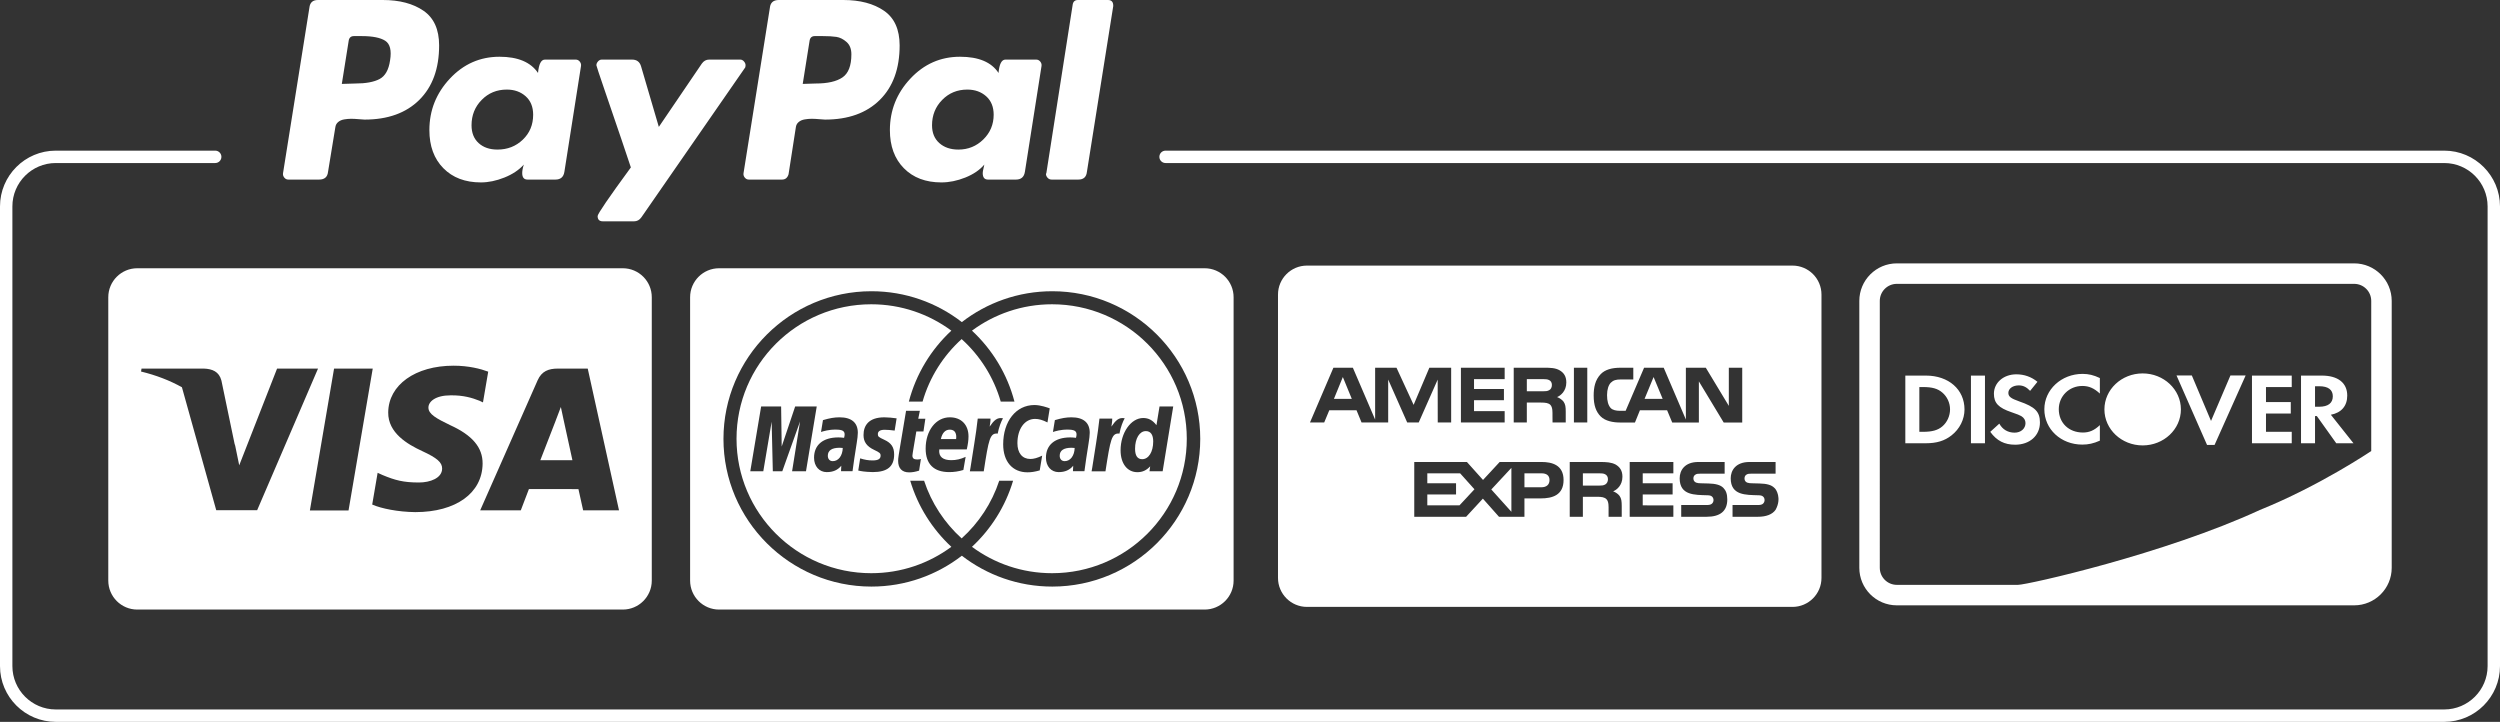
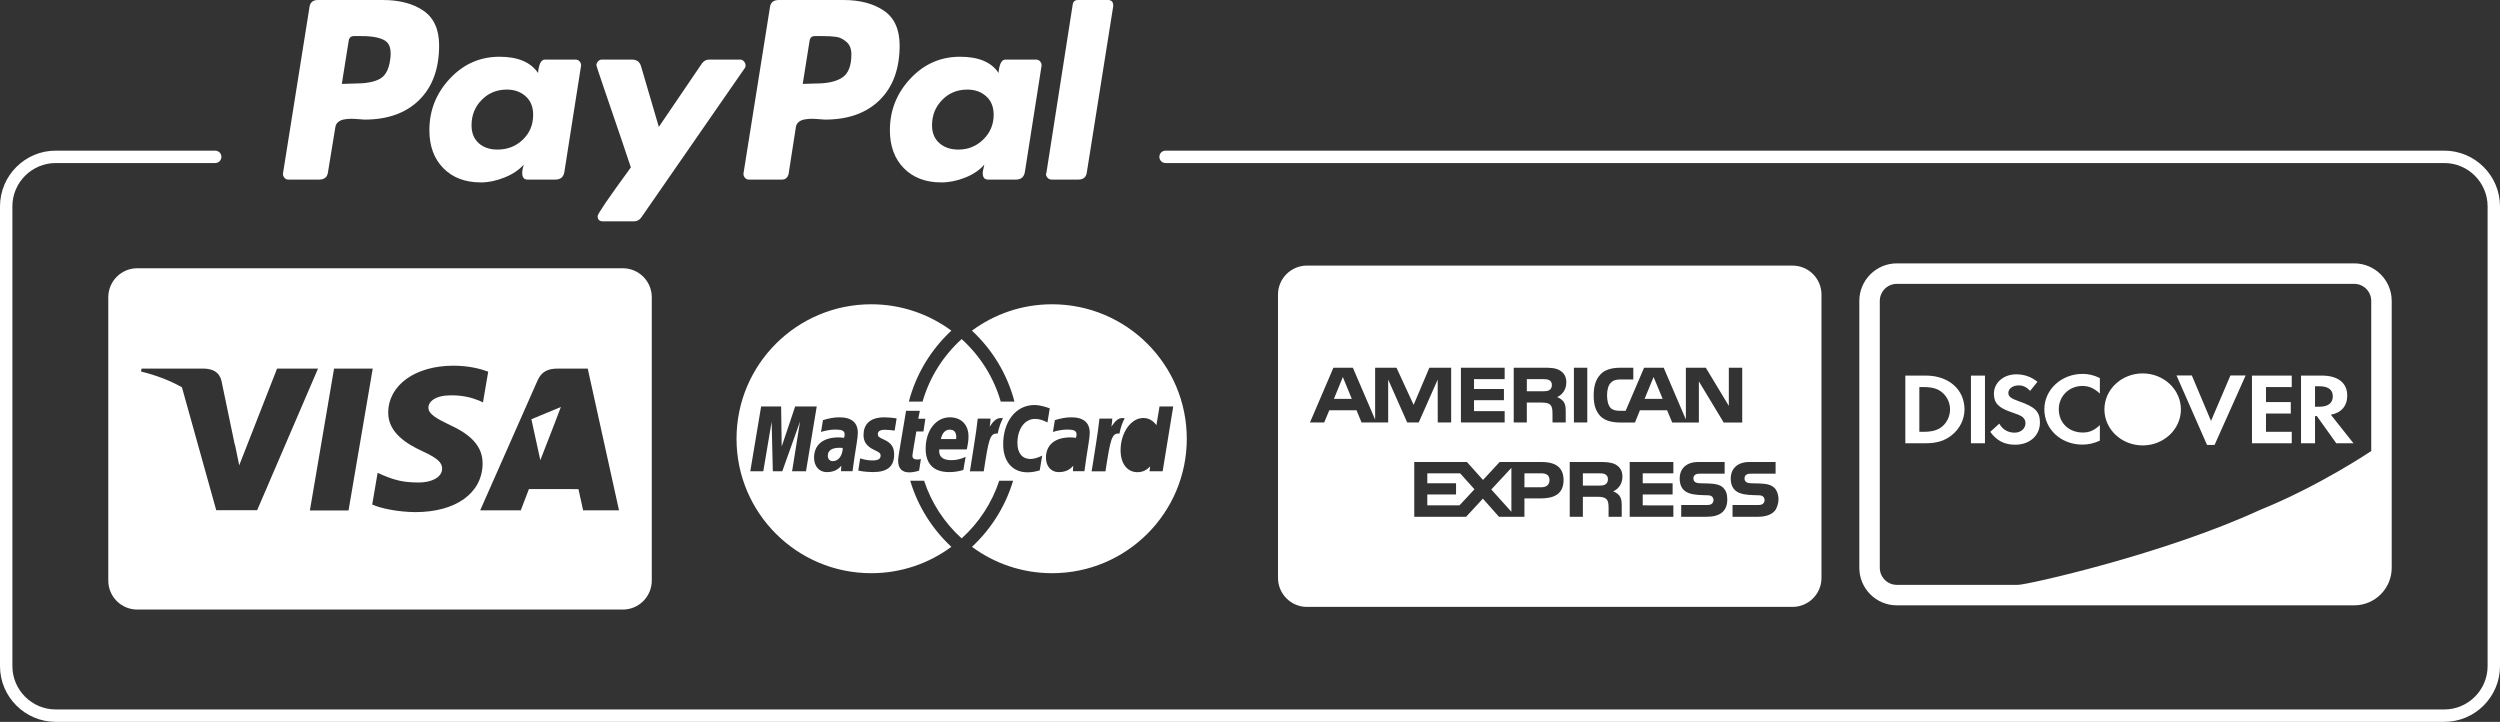
<svg xmlns="http://www.w3.org/2000/svg" version="1.1" id="圖層_1" x="0px" y="0px" width="453.544px" height="130.957px" viewBox="250.038 28.022 453.544 130.957" enable-background="new 250.038 28.022 453.544 130.957" xml:space="preserve">
  <rect x="250.038" y="28.022" width="453.544" height="130.957" fill="#333333" stroke="none" />
  <g>
    <path fill="#FFFFFF" d="M693.468,158.979H260.153c-5.577,0-10.115-4.537-10.115-10.115V65.468c0-5.579,4.537-10.117,10.115-10.117   h28.93c0.62,0,1.124,0.502,1.124,1.125c0,0.62-0.502,1.124-1.124,1.124h-28.93c-4.337,0-7.867,3.528-7.867,7.867v83.395   c0,4.338,3.53,7.869,7.867,7.869h433.314c4.339,0,7.866-3.531,7.866-7.869V65.467c0-4.338-3.527-7.867-7.866-7.867H461.491   c-0.619,0-1.123-0.502-1.123-1.124s0.502-1.125,1.123-1.125h231.977c5.577,0,10.114,4.538,10.114,10.117v83.394   C703.581,154.441,699.045,158.979,693.468,158.979z" />
  </g>
  <g>
    <g>
      <path fill="#FFFFFF" d="M326.87,29.972c-1.888-1.299-4.352-1.95-7.391-1.95h-11.767c-0.933,0-1.446,0.466-1.544,1.398    l-4.78,30.005c-0.051,0.293,0.023,0.564,0.221,0.81c0.195,0.243,0.44,0.366,0.735,0.366h5.589c0.979,0,1.519-0.464,1.616-1.396    l1.325-8.089c0.048-0.392,0.221-0.711,0.516-0.956c0.294-0.247,0.662-0.405,1.104-0.478c0.442-0.074,0.858-0.11,1.251-0.11    s0.857,0.024,1.398,0.074c0.539,0.05,0.882,0.073,1.029,0.073c4.217,0,7.525-1.189,9.928-3.565c2.4-2.376,3.604-5.675,3.604-9.891    C329.702,33.366,328.756,31.272,326.87,29.972z M320.802,38.98c-0.246,1.717-0.884,2.844-1.912,3.384    c-1.03,0.54-2.501,0.809-4.412,0.809l-2.428,0.073l1.252-7.869c0.097-0.539,0.415-0.808,0.955-0.808h1.397    c1.96,0,3.383,0.281,4.264,0.844C320.802,35.979,321.097,37.168,320.802,38.98L320.802,38.98z M451.042,28.022h-5.439    c-0.541,0-0.859,0.271-0.956,0.811l-4.781,30.592l-0.072,0.147c0,0.247,0.098,0.478,0.292,0.699    c0.195,0.221,0.442,0.33,0.737,0.33h4.852c0.934,0,1.447-0.464,1.547-1.396l4.778-30.08v-0.073    C452,28.366,451.68,28.022,451.042,28.022L451.042,28.022z M385.297,39.863c0-0.243-0.098-0.478-0.293-0.699    c-0.195-0.219-0.417-0.331-0.663-0.331h-5.661c-0.541,0-0.981,0.248-1.325,0.737l-7.794,11.473l-3.236-11.032    c-0.246-0.785-0.785-1.178-1.617-1.178h-5.516c-0.246,0-0.466,0.112-0.663,0.331c-0.196,0.221-0.294,0.456-0.294,0.699    c0,0.099,0.478,1.543,1.434,4.338c0.956,2.795,1.985,5.81,3.089,9.047c1.104,3.235,1.68,4.951,1.729,5.146    c-4.021,5.493-6.031,8.435-6.031,8.826c0,0.639,0.318,0.954,0.957,0.954h5.662c0.539,0,0.98-0.241,1.325-0.733l18.752-27.065    C385.249,40.28,385.297,40.11,385.297,39.863z M438.025,38.833h-5.589c-0.688,0-1.104,0.809-1.249,2.426    c-1.276-1.96-3.604-2.942-6.987-2.942c-3.531,0-6.534,1.325-9.008,3.972c-2.477,2.649-3.713,5.762-3.713,9.34    c0,2.894,0.845,5.197,2.537,6.913c1.689,1.715,3.958,2.573,6.802,2.573c1.422,0,2.868-0.295,4.339-0.882    c1.47-0.588,2.622-1.374,3.457-2.354c0,0.05-0.05,0.269-0.147,0.663c-0.099,0.394-0.146,0.687-0.146,0.882    c0,0.787,0.317,1.177,0.956,1.177h5.075c0.93,0,1.47-0.464,1.618-1.396l3.016-19.195c0.048-0.295-0.026-0.564-0.221-0.811    C438.565,38.955,438.32,38.833,438.025,38.833L438.025,38.833z M428.429,53.322c-1.251,1.225-2.758,1.836-4.522,1.836    c-1.422,0-2.574-0.392-3.457-1.177c-0.884-0.782-1.325-1.862-1.325-3.235c0-1.812,0.614-3.346,1.839-4.595    c1.227-1.253,2.746-1.877,4.561-1.877c1.372,0,2.513,0.405,3.42,1.213c0.906,0.811,1.362,1.928,1.362,3.348    C430.305,50.601,429.68,52.095,428.429,53.322L428.429,53.322z M354.484,38.833h-5.589c-0.688,0-1.104,0.809-1.251,2.426    c-1.324-1.96-3.653-2.942-6.985-2.942c-3.531,0-6.534,1.325-9.009,3.972c-2.476,2.649-3.714,5.762-3.714,9.34    c0,2.894,0.847,5.197,2.54,6.913c1.69,1.715,3.958,2.573,6.802,2.573c1.373,0,2.795-0.295,4.265-0.882    c1.472-0.588,2.647-1.374,3.53-2.354c-0.197,0.588-0.294,1.104-0.294,1.544c0,0.785,0.318,1.177,0.957,1.177h5.074    c0.93,0,1.471-0.466,1.618-1.397l3.015-19.195c0.048-0.293-0.025-0.563-0.22-0.809C355.023,38.955,354.778,38.833,354.484,38.833z     M344.887,53.357c-1.251,1.203-2.783,1.801-4.597,1.801c-1.423,0-2.563-0.392-3.42-1.177c-0.858-0.782-1.287-1.862-1.287-3.235    c0-1.812,0.612-3.346,1.839-4.595c1.225-1.253,2.744-1.877,4.56-1.877c1.372,0,2.512,0.405,3.42,1.213    c0.905,0.811,1.36,1.928,1.36,3.348C346.763,50.65,346.138,52.158,344.887,53.357L344.887,53.357z M410.412,29.972    c-1.888-1.299-4.351-1.95-7.391-1.95h-11.694c-0.98,0-1.52,0.466-1.618,1.398l-4.779,30.005c-0.051,0.293,0.022,0.564,0.221,0.81    c0.195,0.243,0.44,0.366,0.736,0.366h6.029c0.588,0,0.981-0.317,1.178-0.954l1.324-8.531c0.049-0.392,0.222-0.711,0.516-0.956    c0.294-0.247,0.662-0.405,1.104-0.478c0.441-0.074,0.856-0.11,1.251-0.11c0.393,0,0.858,0.024,1.397,0.074    c0.54,0.05,0.884,0.073,1.029,0.073c4.218,0,7.526-1.189,9.93-3.565c2.401-2.376,3.604-5.675,3.604-9.891    C413.243,33.366,412.299,31.272,410.412,29.972z M402.875,42.068c-1.08,0.737-2.697,1.104-4.854,1.104l-2.354,0.074l1.251-7.868    c0.098-0.541,0.416-0.81,0.957-0.81h1.323c1.079,0,1.936,0.048,2.575,0.147c0.637,0.098,1.251,0.404,1.839,0.919    c0.589,0.516,0.882,1.263,0.882,2.242C404.493,39.936,403.952,41.333,402.875,42.068z" />
    </g>
  </g>
  <g>
    <g>
      <g>
        <path fill="#FFFFFF" d="M680.221,109.846c0,0-9.361,6.324-20.208,10.695c-17.228,7.964-42.182,13.584-43.889,13.584H594.16     c-1.71,0-3.095-1.387-3.095-3.096V82.613c0-1.71,1.386-3.095,3.095-3.095h82.965c1.711,0,3.097,1.384,3.097,3.095V109.846z      M587.351,82.615v48.415c0,3.762,3.047,6.811,6.809,6.811h82.965c3.762,0,6.811-3.049,6.811-6.811V82.615     c0-3.762-3.048-6.813-6.811-6.813H594.16C590.4,75.803,587.351,78.856,587.351,82.615z" />
      </g>
      <g>
        <path fill="#FFFFFF" d="M595.698,96.16v12.277h3.714c1.975,0,3.4-0.438,4.652-1.418c1.489-1.158,2.369-2.904,2.369-4.711     c0-3.625-2.876-6.148-7.001-6.148H595.698L595.698,96.16z M602.403,105.384c-0.799,0.681-1.837,0.978-3.48,0.978h-0.682V98.24     h0.682c1.644,0,2.641,0.279,3.48,0.994c0.88,0.74,1.408,1.881,1.408,3.057C603.811,103.469,603.283,104.646,602.403,105.384     L602.403,105.384z M607.602,108.438h2.544V96.16h-2.544V108.438z M616.364,100.842c-1.524-0.531-1.974-0.883-1.974-1.544     c0-0.774,0.799-1.36,1.895-1.36c0.764,0,1.391,0.295,2.053,0.994l1.33-1.642c-1.094-0.899-2.401-1.36-3.831-1.36     c-2.308,0-4.068,1.508-4.068,3.518c0,1.69,0.819,2.558,3.209,3.365c0.996,0.33,1.504,0.551,1.759,0.699     c0.508,0.313,0.762,0.754,0.762,1.27c0,0.996-0.839,1.732-1.975,1.732c-1.213,0-2.189-0.57-2.776-1.637l-1.643,1.488     c1.172,1.619,2.579,2.336,4.515,2.336c2.644,0,4.498-1.65,4.498-4.03C620.116,102.723,619.259,101.838,616.364,100.842      M620.918,102.275c0,3.607,3.011,6.404,6.884,6.404c1.095,0,2.03-0.201,3.188-0.715v-2.818c-1.017,0.959-1.917,1.344-3.071,1.344     c-2.563,0-4.381-1.748-4.381-4.233c0-2.356,1.876-4.216,4.263-4.216c1.213,0,2.131,0.406,3.188,1.38v-2.815     c-1.116-0.533-2.034-0.754-3.128-0.754C624.008,95.85,620.918,98.706,620.918,102.275 M651.156,104.387l-3.479-8.244h-2.779     l5.534,12.592h1.369l5.633-12.592h-2.758L651.156,104.387 M658.586,108.438h7.214v-2.078h-4.673v-3.314h4.498v-2.079h-4.498     V98.24h4.673v-2.08h-7.214V108.438 M675.869,99.785c0-2.299-1.682-3.625-4.615-3.625h-3.771v12.277h2.541v-4.933h0.33     l3.521,4.933H677l-4.104-5.172C674.814,102.898,675.869,101.664,675.869,99.785L675.869,99.785z M670.766,101.813h-0.742v-3.719     h0.784c1.585,0,2.444,0.626,2.444,1.822C673.253,101.148,672.392,101.813,670.766,101.813L670.766,101.813z M631.816,102.297     v-0.005c0-3.606,3.106-6.526,6.938-6.526c3.829,0,6.938,2.922,6.938,6.526v0.005c0,3.607-3.106,6.531-6.938,6.531     S631.816,105.902,631.816,102.297" />
      </g>
    </g>
    <g>
      <g>
        <path fill="#FFFFFF" d="M422.329,105.967c-0.798,0-1.371,0.613-1.601,1.715h2.767C423.51,107.48,423.758,105.967,422.329,105.967     z" />
      </g>
      <g>
-         <path fill="#FFFFFF" d="M442.287,110.705c0,0.596,0.354,0.977,0.906,0.977c1.026,0,1.767-0.977,1.81-2.391     c-0.262-0.028-0.38-0.038-0.564-0.038C443.01,109.253,442.287,109.742,442.287,110.705z" />
-       </g>
+         </g>
      <g>
-         <path fill="#FFFFFF" d="M455.959,109.438c0,1.254,0.436,1.889,1.292,1.889c1.173,0,2-1.329,2-3.223     c0-1.217-0.468-1.873-1.338-1.873C456.771,106.23,455.959,107.559,455.959,109.438z" />
-       </g>
+         </g>
      <g>
        <path fill="#FFFFFF" d="M400.219,110.705c0,0.596,0.353,0.977,0.899,0.977c1.029,0,1.768-0.977,1.813-2.391     c-0.266-0.028-0.379-0.038-0.563-0.038C400.938,109.253,400.219,109.742,400.219,110.705z" />
      </g>
      <g>
        <path fill="#FFFFFF" d="M440.902,83.223c-5.446,0-10.474,1.782-14.535,4.785c3.682,3.421,6.406,7.865,7.71,12.871h-2.488     c-1.274-4.426-3.767-8.335-7.094-11.342c-3.323,3.007-5.816,6.917-7.086,11.342h-2.491c1.305-5.006,4.028-9.45,7.712-12.871     c-4.063-3.003-9.089-4.785-14.536-4.785c-13.497,0-24.438,10.921-24.438,24.392c0,13.472,10.942,24.394,24.438,24.394     c5.447,0,10.473-1.78,14.536-4.784c-3.466-3.221-6.081-7.351-7.463-11.994h2.516c1.336,4.067,3.71,7.658,6.813,10.465     c3.108-2.807,5.483-6.398,6.821-10.465h2.514c-1.384,4.646-3.998,8.773-7.463,11.994c4.062,3.004,9.088,4.784,14.535,4.784     c13.495,0,24.438-10.922,24.438-24.394C465.339,94.143,454.399,83.223,440.902,83.223z M393.737,113.518l1.445-9.035     l-3.224,9.035h-1.718l-0.212-8.982l-1.516,8.982h-2.36l1.969-11.759h3.626l0.103,7.276l2.445-7.276h3.913l-1.95,11.759H393.737z      M405.456,108.432c-0.22,1.383-0.688,4.348-0.753,5.072h-2.088l0.048-0.992c-0.638,0.784-1.486,1.16-2.641,1.16     c-1.368,0-2.3-1.068-2.3-2.611c0-2.33,1.625-3.686,4.423-3.686c0.287,0,0.652,0.027,1.027,0.074     c0.078-0.315,0.097-0.452,0.097-0.621c0-0.633-0.438-0.868-1.616-0.868c-1.232-0.017-2.25,0.292-2.667,0.431     c0.028-0.16,0.351-2.152,0.351-2.152c1.254-0.367,2.083-0.508,3.017-0.508c2.164,0,3.312,0.971,3.309,2.805     C405.663,107.025,405.582,107.631,405.456,108.432z M412.344,106.138c-0.639-0.091-1.315-0.146-1.809-0.146     c-0.816,0-1.238,0.262-1.238,0.781c0,0.445,0.124,0.553,1.179,1.039c1.265,0.58,1.775,1.346,1.775,2.662     c0,2.184-1.228,3.194-3.886,3.194c-1.541-0.043-2.05-0.158-2.625-0.281c0.016-0.103,0.348-2.209,0.348-2.209     c0.808,0.263,1.509,0.375,2.259,0.375c0.999,0,1.448-0.269,1.448-0.862c0-0.436-0.157-0.572-1.179-1.055     c-1.334-0.629-1.918-1.46-1.918-2.672c-0.011-1.768,0.964-3.232,3.785-3.232c0.576,0,1.564,0.084,2.218,0.187L412.344,106.138z      M417.569,106.292h-1.293c-0.289,1.813-0.704,4.075-0.71,4.381c0,0.495,0.265,0.707,0.865,0.707c0.287,0,0.509-0.03,0.678-0.09     l-0.331,2.116c-0.693,0.216-1.23,0.313-1.815,0.313c-1.288,0-1.989-0.742-1.989-2.104c-0.015-0.422,0.188-1.529,0.35-2.549     c0.142-0.89,1.089-6.519,1.089-6.519h2.504l-0.292,1.444h1.288L417.569,106.292z M425.429,109.546h-4.988     c-0.168,1.382,0.719,1.959,2.177,1.959c0.897,0,1.703-0.185,2.604-0.601l-0.414,2.381c-0.864,0.263-1.695,0.385-2.572,0.385     c-2.808-0.007-4.27-1.467-4.27-4.266c0-3.268,1.86-5.674,4.388-5.674c2.064,0,3.387,1.346,3.387,3.463     C425.74,107.893,425.646,108.576,425.429,109.546z M431.037,106.684c-1.412-0.146-1.629,0.998-2.53,6.842h-2.521l0.115-0.644     c0.436-2.962,0.999-5.959,1.315-8.915l0,0h2.314c0.021,0.487-0.088,0.96-0.15,1.451c0.77-1.13,1.363-1.73,2.417-1.51     C431.686,104.439,431.265,105.482,431.037,106.684z M438.662,113.361c-0.927,0.254-1.529,0.347-2.225,0.347     c-2.713,0-4.404-1.952-4.404-5.071c0-4.205,2.335-7.137,5.676-7.137c1.102,0,2.398,0.464,2.77,0.607l-0.413,2.551     c-0.899-0.455-1.553-0.639-2.252-0.639c-1.883,0-3.198,1.815-3.198,4.405c0,1.784,0.884,2.864,2.349,2.864     c0.621,0,1.308-0.194,2.142-0.604L438.662,113.361z M447.528,108.432c-0.217,1.383-0.688,4.348-0.753,5.072h-2.085l0.048-0.992     c-0.64,0.784-1.494,1.16-2.645,1.16c-1.365,0-2.303-1.068-2.303-2.611c0-2.33,1.631-3.686,4.425-3.686     c0.286,0,0.653,0.027,1.029,0.074c0.078-0.315,0.096-0.452,0.096-0.621c0-0.633-0.437-0.868-1.611-0.868     c-1.234-0.017-2.25,0.292-2.669,0.431c0.023-0.16,0.351-2.152,0.351-2.152c1.255-0.367,2.084-0.508,3.013-0.508     c2.167,0,3.313,0.971,3.311,2.805C447.736,107.025,447.654,107.631,447.528,108.432z M450.589,113.525h-2.518l0.116-0.644     c0.437-2.963,0.997-5.958,1.312-8.916l0,0h2.314c0.023,0.487-0.086,0.96-0.147,1.451c0.769-1.128,1.359-1.729,2.416-1.511     c-0.315,0.533-0.733,1.574-0.958,2.777C451.712,106.538,451.493,107.679,450.589,113.525z M459.839,105.158l0.558-3.399h2.486     l-1.92,11.759h-2.385l0.12-0.892c-0.693,0.737-1.404,1.058-2.324,1.058c-1.834,0-3.044-1.574-3.044-3.965     c0-3.184,1.877-5.863,4.102-5.863C458.406,103.855,459.151,104.252,459.839,105.158z" />
      </g>
      <g>
-         <path fill="#FFFFFF" d="M468.576,76.688h-88.081c-2.904,0-5.259,2.354-5.259,5.259v51.403c0,2.901,2.354,5.258,5.259,5.258     h88.081c2.904,0,5.259-2.354,5.259-5.258V81.947C473.835,79.042,471.482,76.688,468.576,76.688z M440.94,134.438     c-6.174,0-11.866-2.096-16.407-5.6c-4.537,3.504-10.229,5.6-16.402,5.6c-14.802,0-26.844-12.021-26.844-26.791     c0-14.772,12.042-26.79,26.844-26.79c6.174,0,11.865,2.089,16.402,5.599c4.541-3.51,10.233-5.599,16.407-5.599     c14.802,0,26.844,12.017,26.844,26.79C467.784,122.417,455.741,134.438,440.94,134.438z" />
-       </g>
+         </g>
    </g>
    <g>
      <polygon fill="#FFFFFF" points="524.231,120.87 524.231,112.901 520.586,116.821   " />
      <path fill="#FFFFFF" d="M531.082,96.98c-0.281-0.16-0.714-0.18-1.126-0.18h-2.925v2.207h2.885c0.462,0,0.848-0.005,1.176-0.203    c0.307-0.162,0.488-0.511,0.488-0.946C531.58,97.435,531.39,97.124,531.082,96.98z" />
      <polygon fill="#FFFFFF" points="508.977,113.89 508.977,115.697 514.191,115.697 514.191,117.725 508.977,117.725     508.977,119.702 514.815,119.702 517.528,116.786 514.931,113.89   " />
      <polygon fill="#FFFFFF" points="492.036,100.382 495.278,100.382 493.653,96.422   " />
      <polygon fill="#FFFFFF" points="550.029,96.422 548.393,100.382 551.673,100.382   " />
      <path fill="#FFFFFF" d="M529.696,113.891h-3.097v2.53h3.067c0.913,0,1.481-0.451,1.481-1.313    C531.148,114.239,530.553,113.891,529.696,113.891z" />
      <path fill="#FFFFFF" d="M575.227,76.205h-88.08c-2.904,0-5.258,2.354-5.258,5.258v51.4c0,2.904,2.354,5.261,5.258,5.261h88.08    c2.904,0,5.26-2.354,5.26-5.261v-51.4C580.487,78.559,578.132,76.205,575.227,76.205z M540.44,95.891    c0.768-0.793,1.969-1.158,3.606-1.158h2.302v2.129h-2.252c-0.867,0-1.358,0.129-1.83,0.59c-0.405,0.417-0.68,1.208-0.68,2.25    c0,1.064,0.208,1.834,0.652,2.333c0.365,0.394,1.029,0.514,1.654,0.514h1.066l3.348-7.815h3.559l4.021,9.397v-9.397h3.616    l4.176,6.921v-6.921h2.432v9.937h-3.364l-4.502-7.458v7.458h-4.837l-0.924-2.217h-4.934l-0.899,2.217h-2.778    c-1.153,0-2.614-0.257-3.442-1.1c-0.835-0.843-1.27-1.984-1.27-3.793C539.16,98.303,539.42,96.955,540.44,95.891z M535.574,94.732    h2.424v9.937h-2.424V94.732z M515.074,94.732h7.936v2.068h-5.559v1.792h5.426v2.037h-5.426v1.984h5.559v2.055h-7.936V94.732z     M501.879,96.879v7.79h-4.831l-0.913-2.217h-4.943l-0.923,2.217h-2.58l4.253-9.937h3.529l4.04,9.409v-9.409h3.876l3.107,6.74    l2.855-6.74h3.955v9.937h-2.434l-0.011-7.782l-3.442,7.782h-2.086L501.879,96.879z M529.563,118.44h-2.964v3.333h-4.619    l-2.922-3.291l-3.038,3.291h-9.41v-9.94h9.553l2.922,3.26l3.021-3.26h7.59c1.884,0,4.002,0.523,4.002,3.274    C533.698,117.872,531.635,118.44,529.563,118.44z M533.698,100.893c0.334,0.495,0.391,0.938,0.391,1.823v1.953h-2.393    l-0.011-1.253c0-0.599,0.057-1.458-0.375-1.937c-0.345-0.349-0.876-0.425-1.729-0.425h-2.55v3.614h-2.377v-9.937h5.465    c1.213,0,2.108,0.031,2.875,0.478c0.75,0.442,1.202,1.09,1.202,2.199c0,1.583-1.056,2.401-1.674,2.648    C533.042,100.257,533.485,100.605,533.698,100.893z M543.855,117.988c0.336,0.484,0.385,0.938,0.393,1.816v1.969h-2.387v-1.243    c0-0.597,0.061-1.484-0.383-1.945c-0.348-0.357-0.874-0.44-1.742-0.44h-2.538v3.629h-2.385v-9.94h5.481    c1.201,0,2.08,0.056,2.858,0.469c0.75,0.456,1.221,1.073,1.221,2.21c0,1.586-1.058,2.394-1.686,2.643    C543.219,117.349,543.651,117.701,543.855,117.988z M553.615,113.891h-5.557v1.809h5.423v2.025h-5.423v1.978l5.557,0.009v2.063    h-7.922v-9.94h7.922V113.891z M559.669,121.773h-4.629v-2.132h4.609c0.451,0,0.767-0.06,0.969-0.246    c0.165-0.152,0.282-0.376,0.282-0.647c0-0.291-0.125-0.521-0.291-0.658c-0.18-0.149-0.432-0.218-0.846-0.218    c-2.22-0.079-5.003,0.068-5.003-3.08c0-1.44,0.907-2.959,3.397-2.959h4.762v2.12h-4.358c-0.431,0-0.713,0.013-0.953,0.179    c-0.261,0.157-0.357,0.398-0.357,0.712c0,0.375,0.224,0.629,0.522,0.74c0.249,0.088,0.518,0.115,0.922,0.115l1.283,0.033    c1.287,0.033,2.17,0.254,2.71,0.799c0.462,0.48,0.711,1.082,0.711,2.107C563.399,120.776,562.062,121.773,559.669,121.773z     M572.164,120.503c-0.58,0.842-1.704,1.271-3.227,1.271h-4.585v-2.132h4.566c0.454,0,0.771-0.06,0.963-0.246    c0.165-0.152,0.282-0.376,0.282-0.647c0-0.291-0.117-0.521-0.291-0.658c-0.174-0.149-0.423-0.218-0.836-0.218    c-2.232-0.079-5.016,0.068-5.016-3.08c0-1.44,0.919-2.959,3.409-2.959h4.733v2.116h-0.002h-4.328    c-0.432,0-0.722,0.017-0.962,0.179c-0.25,0.162-0.347,0.402-0.347,0.718c0,0.374,0.211,0.627,0.518,0.739    c0.252,0.087,0.522,0.112,0.916,0.112l1.289,0.035c1.298,0.031,2.164,0.255,2.692,0.799c0.097,0.075,0.155,0.162,0.222,0.247    l0.002-0.009v0.009C572.164,116.778,573.346,118.349,572.164,120.503z" />
      <path fill="#FFFFFF" d="M541.255,114.07c-0.285-0.171-0.708-0.18-1.132-0.18h-2.925v2.231h2.884c0.465,0,0.856-0.015,1.173-0.205    c0.308-0.185,0.495-0.527,0.495-0.954C541.75,114.538,541.562,114.231,541.255,114.07z" />
    </g>
    <g>
      <g>
-         <path fill="#FFFFFF" d="M351.788,101.859c-0.354,0.967-0.972,2.521-0.93,2.455c0,0-2.215,5.711-2.794,7.195h5.821     c-0.28-1.287-1.624-7.432-1.624-7.432L351.788,101.859z" />
+         <path fill="#FFFFFF" d="M351.788,101.859c-0.354,0.967-0.972,2.521-0.93,2.455c0,0-2.215,5.711-2.794,7.195c-0.28-1.287-1.624-7.432-1.624-7.432L351.788,101.859z" />
      </g>
      <g>
        <path fill="#FFFFFF" d="M363.023,76.688h-88.081c-2.904,0-5.259,2.354-5.259,5.259v51.403c0,2.901,2.354,5.258,5.259,5.258     h88.081c2.904,0,5.259-2.354,5.259-5.258V81.947C368.282,79.042,365.927,76.688,363.023,76.688z M289.268,120.586l-6.226-22.311     c-2.168-1.207-4.645-2.178-7.417-2.851l0.09-0.534h11.313l0,0c1.522,0.057,2.755,0.541,3.179,2.172l2.39,11.483     c0.036,0.108,0.073,0.22,0.108,0.326l0.731,3.567l6.868-17.551h7.431l-11.043,25.688L289.268,120.586z M306.257,120.626     l4.386-25.735h7.016l-4.39,25.735H306.257z M325.376,120.93c-3.146-0.033-6.175-0.654-7.814-1.373l0.984-5.761l0.903,0.409     c2.304,0.959,3.795,1.35,6.604,1.35c2.016,0,4.179-0.789,4.195-2.515c0.013-1.127-0.906-1.933-3.636-3.192     c-2.661-1.23-6.185-3.294-6.146-6.992c0.041-5.002,4.925-8.492,11.855-8.492c2.721,0,4.897,0.561,6.288,1.082l-0.952,5.578     l-0.628-0.297c-1.296-0.523-2.957-1.021-5.25-0.984c-2.747,0-4.018,1.143-4.018,2.211c-0.016,1.207,1.485,2.003,3.938,3.193     c4.047,1.836,5.917,4.064,5.891,6.991C337.538,117.479,332.751,120.93,325.376,120.93z M355.831,120.609     c0,0-0.644-2.953-0.854-3.854c-1.023,0-8.179-0.013-8.983-0.013c-0.272,0.695-1.476,3.867-1.476,3.867h-7.367l10.418-23.584     c0.739-1.674,1.994-2.135,3.673-2.135h5.421l5.676,25.719H355.831L355.831,120.609z" />
      </g>
    </g>
  </g>
</svg>